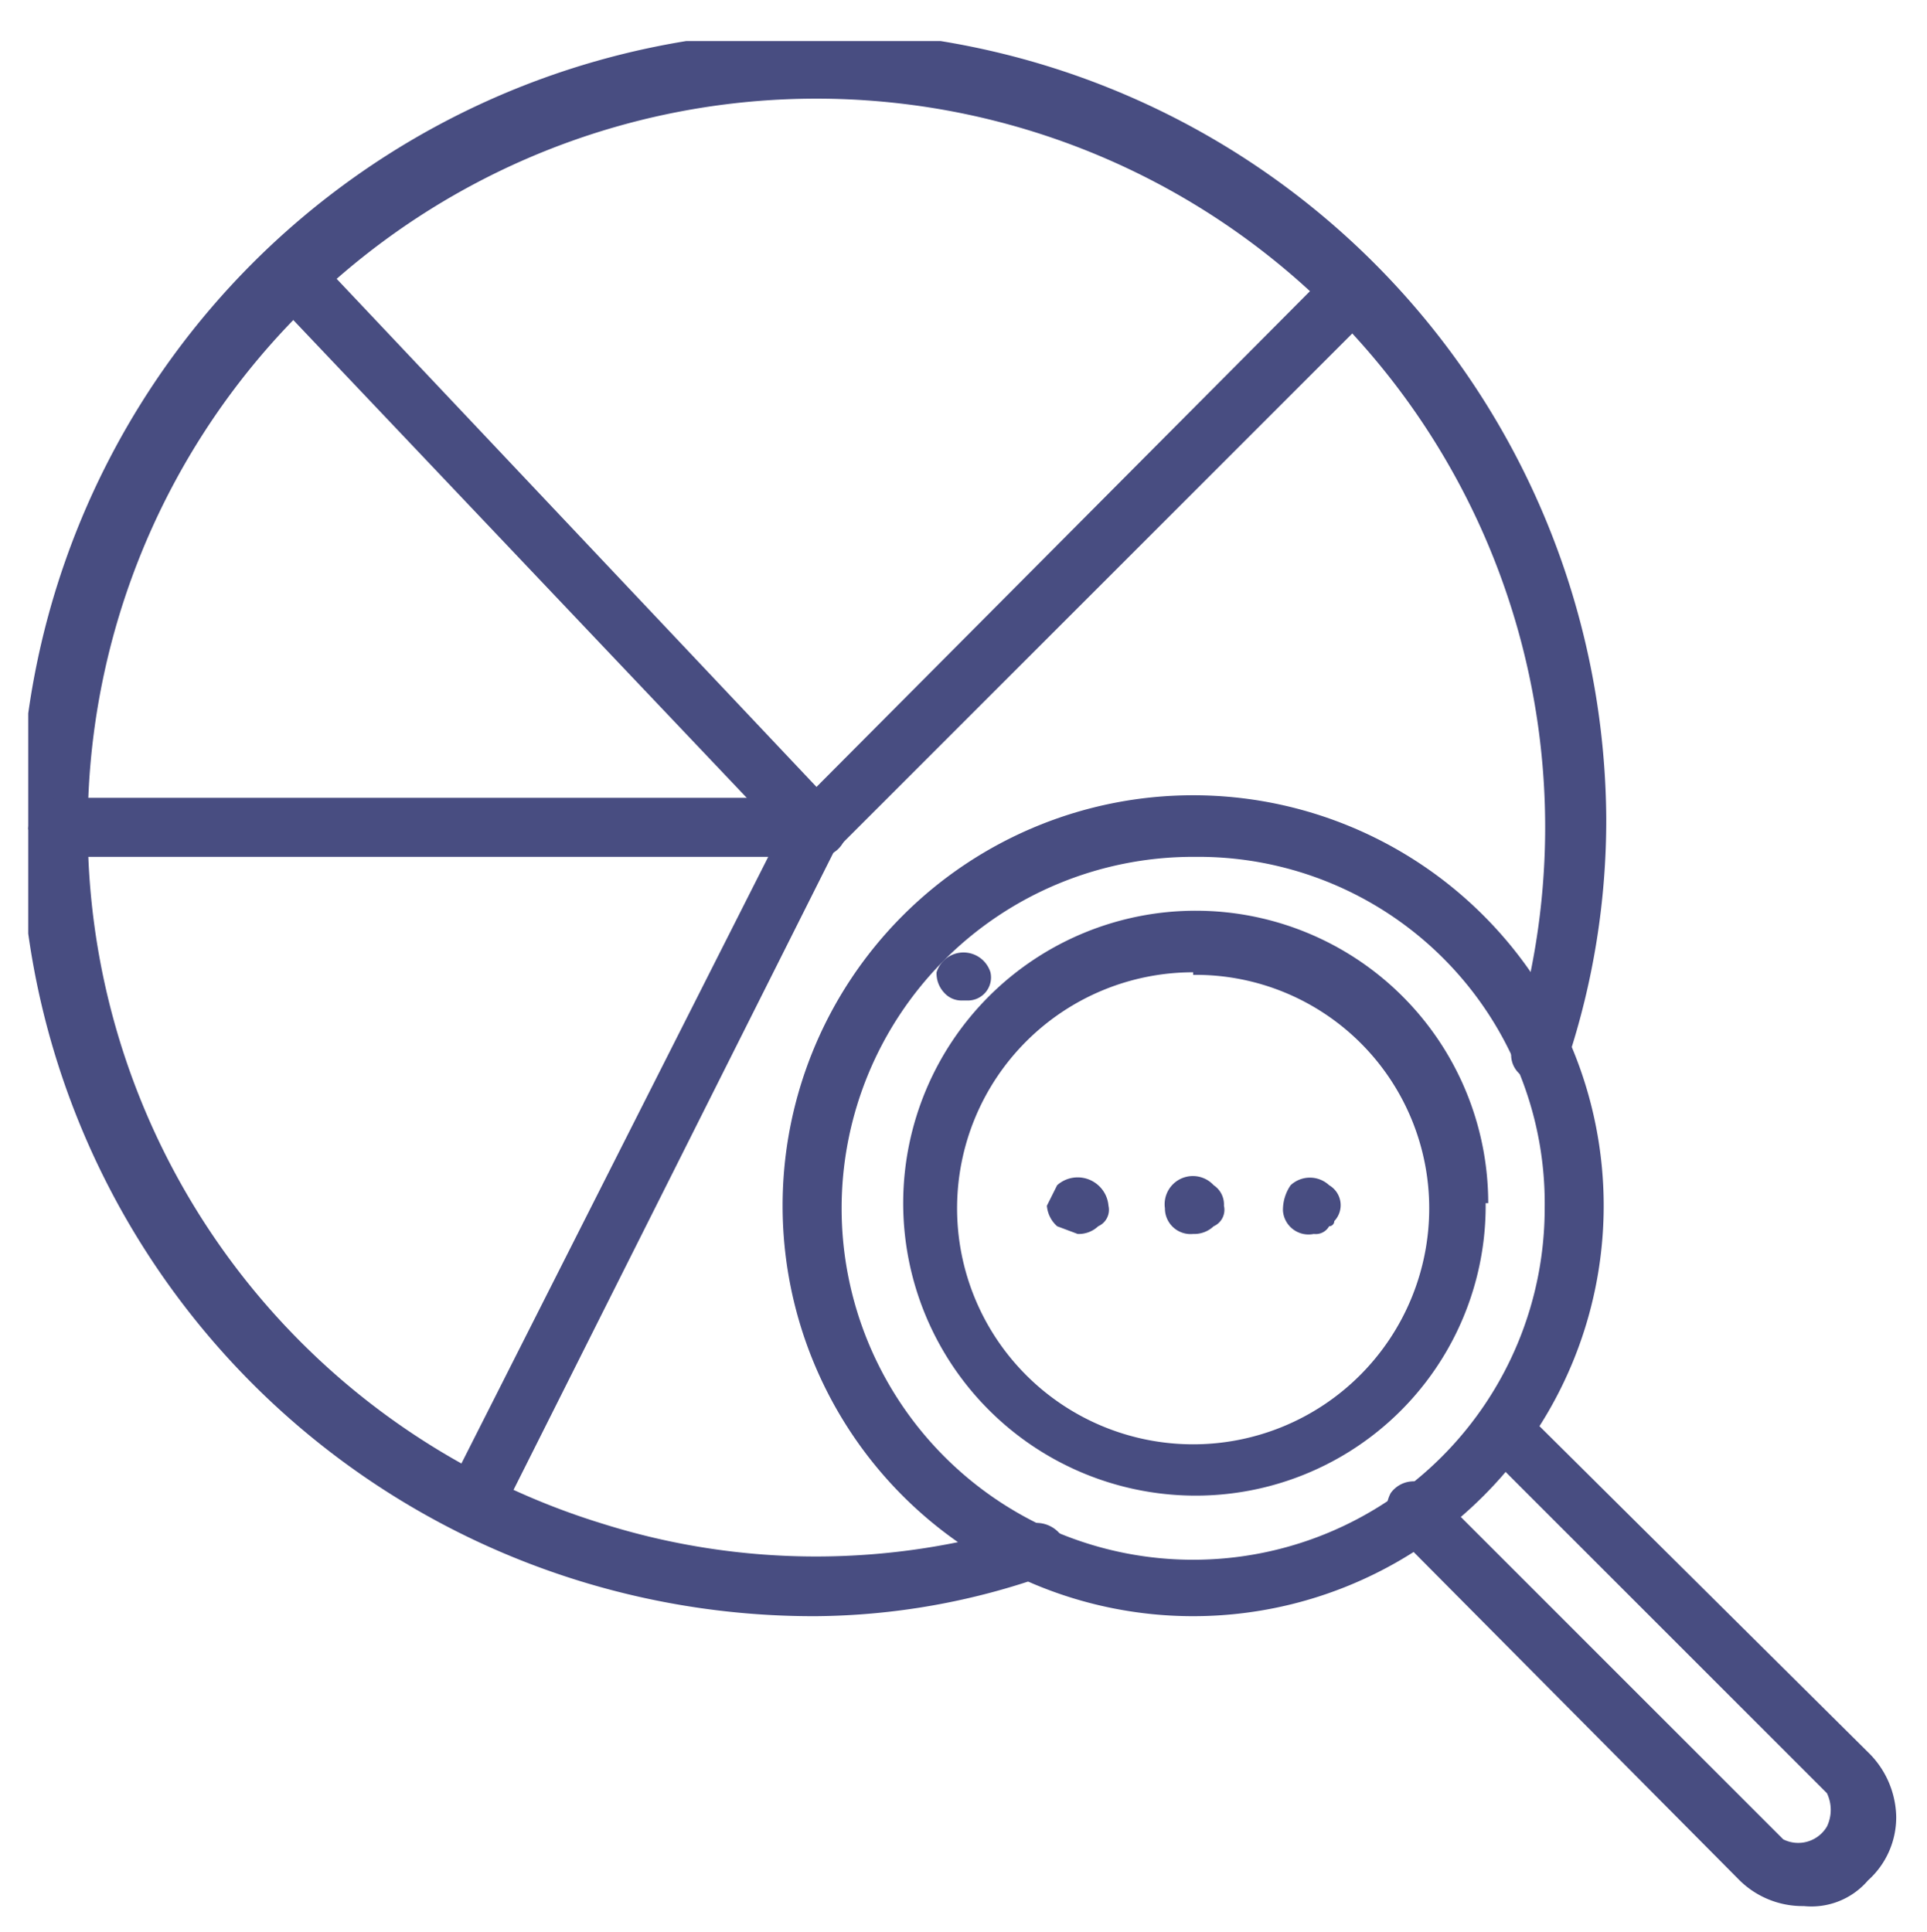
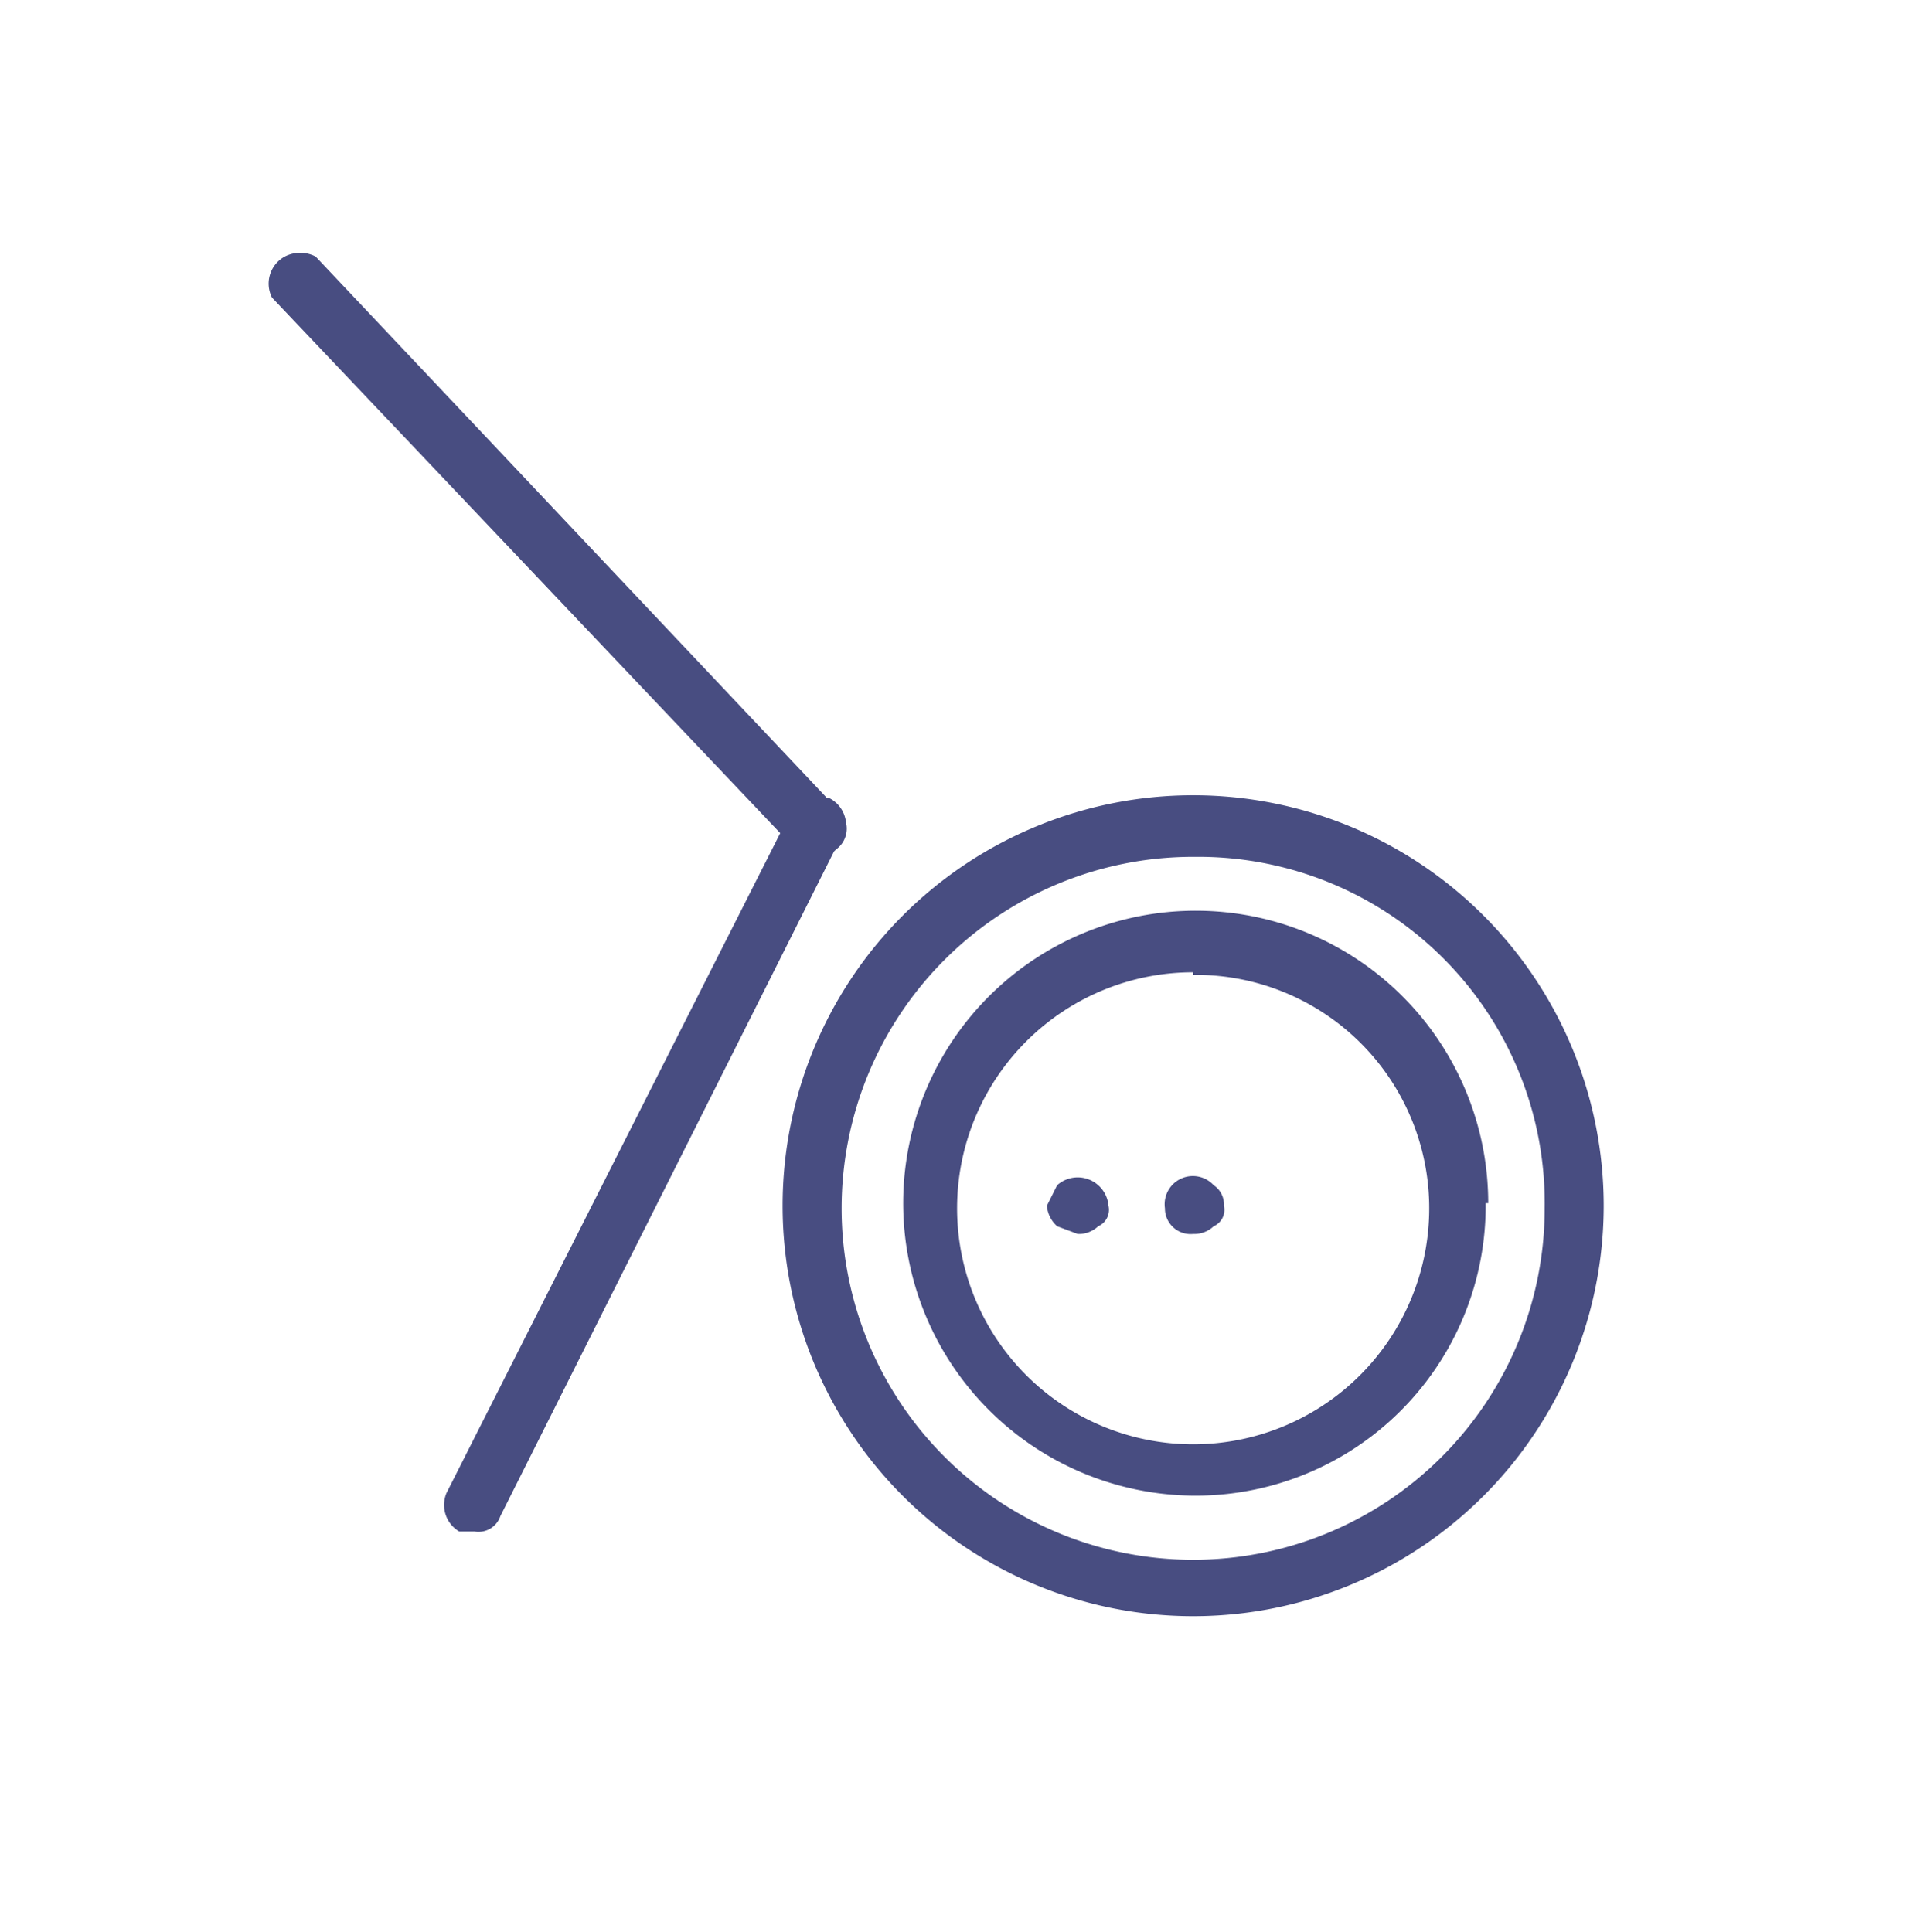
<svg xmlns="http://www.w3.org/2000/svg" id="Layer_1" data-name="Layer 1" width="75.1" height="75.3" viewBox="0 0 75.1 75.3">
  <defs>
    <style>.cls-1{fill:none;}.cls-2{clip-path:url(#clip-path);}.cls-3{fill:#484d81;}</style>
    <clipPath id="clip-path">
      <rect class="cls-1" x="1.1" y="1.6" width="72.8" height="72.72" />
    </clipPath>
  </defs>
  <g class="cls-2">
-     <path class="cls-3" d="M31.8,63A30.9,30.9,0,1,1,62.6,31.9a29.8,29.8,0,0,1-1.5,9.4.8.8,0,0,1-.9.8h-.5a1,1,0,0,1-.8-1.1h0v-.2A28.4,28.4,0,1,0,23.5,59.4a27.7,27.7,0,0,0,16.6,0,1.2,1.2,0,0,1,1.4.7h0a.9.9,0,0,1-.5,1.3h-.2A27.4,27.4,0,0,1,31.8,63Z" />
    <path class="cls-3" d="M31.8,33.4l-.8-.3L10.6,11.6a1.2,1.2,0,0,1,.5-1.6,1.3,1.3,0,0,1,1.2,0L32.6,31.5a1,1,0,0,1,0,1.6A1.1,1.1,0,0,1,31.8,33.4Z" />
    <path class="cls-3" d="M18.5,59.7h-.6a1.2,1.2,0,0,1-.5-1.5L30.8,31.7a1,1,0,0,1,1.3-.6h.2a1.2,1.2,0,0,1,.6,1.5h-.1L19.5,59.1A.9.9,0,0,1,18.5,59.7Z" />
-     <path class="cls-3" d="M31.8,33.4l-.8-.3a1.2,1.2,0,0,1,0-1.6L51.8,10.6a1.3,1.3,0,0,1,1.7-.2h0a1.1,1.1,0,0,1,.3,1.6h-.1l-.2.2L32.6,33.1A1.1,1.1,0,0,1,31.8,33.4Z" />
    <path class="cls-3" d="M46.5,63a16,16,0,1,1,16-16A16,16,0,0,1,46.5,63Zm0-29.6A13.7,13.7,0,1,0,60.2,47.1h0A13.5,13.5,0,0,0,46.8,33.4h-.3Z" />
    <path class="cls-3" d="M46.5,58.3A11.4,11.4,0,1,1,58,46.9h-.1A11.3,11.3,0,0,1,46.5,58.3Zm0-20.4a9.2,9.2,0,1,0,9.2,9.2h0A9.1,9.1,0,0,0,46.6,38h-.1Z" />
-     <path class="cls-3" d="M70.3,74.3a3.5,3.5,0,0,1-2.5-1L54.4,59.8a1.4,1.4,0,0,1-.2-1.6,1.1,1.1,0,0,1,1.6-.2h0c.2,0,.2.1.2.2h0L69.5,71.7a1.3,1.3,0,0,0,1.7-.5,1.5,1.5,0,0,0,0-1.3L57.8,56.5A1.1,1.1,0,0,1,58,55h0a1,1,0,0,1,1.4,0L72.8,68.3a3.6,3.6,0,0,1,1.1,2.5,3.3,3.3,0,0,1-1.1,2.5A2.9,2.9,0,0,1,70.3,74.3Z" />
-     <path class="cls-3" d="M31.8,33.4H2.3a1,1,0,0,1-1.1-1,.1.1,0,0,1-.1-.1,1.3,1.3,0,0,1,1.2-1.2H31.8A1.2,1.2,0,0,1,33,32.3h0A1.1,1.1,0,0,1,31.8,33.4Z" />
    <path class="cls-3" d="M46.5,48.1a1,1,0,0,1-1.1-1,1.1,1.1,0,0,1,1.9-.9.9.9,0,0,1,.4.8.7.7,0,0,1-.4.8A1.1,1.1,0,0,1,46.5,48.1Z" />
-     <path class="cls-3" d="M51.2,48.1a1,1,0,0,1-1.2-.9,1.7,1.7,0,0,1,.3-1,1.1,1.1,0,0,1,1.5,0,.9.9,0,0,1,.2,1.4.2.2,0,0,1-.2.2A.6.6,0,0,1,51.2,48.1Z" />
+     <path class="cls-3" d="M51.2,48.1A.6.6,0,0,1,51.2,48.1Z" />
    <path class="cls-3" d="M42,48.1l-.8-.3a1.2,1.2,0,0,1-.4-.8l.4-.8a1.2,1.2,0,0,1,1.6,0,1.2,1.2,0,0,1,.4.8.7.7,0,0,1-.4.8A1.1,1.1,0,0,1,42,48.1Z" />
  </g>
-   <path class="cls-3" d="M37.5,39a.9.9,0,0,1-.7-.3,1.1,1.1,0,0,1-.3-.8,1.1,1.1,0,0,1,2.1,0,.9.9,0,0,1-.9,1.1Z" />
</svg>